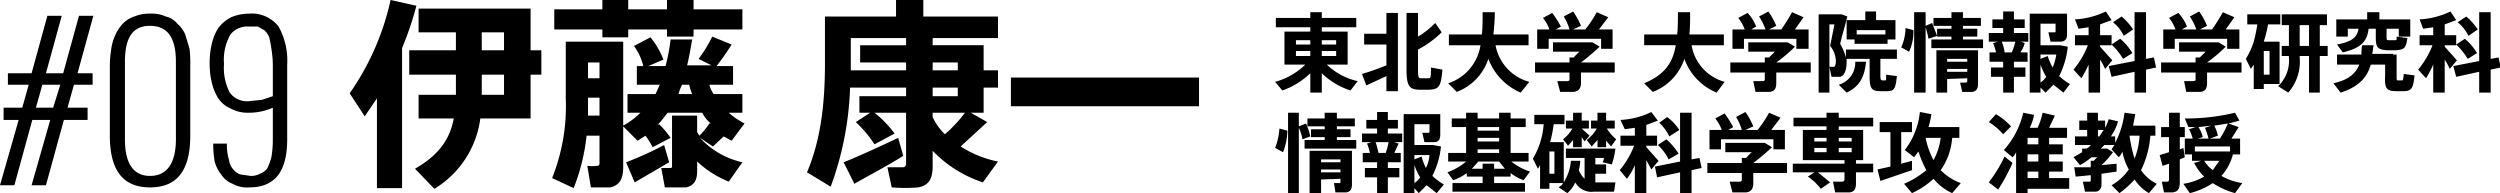
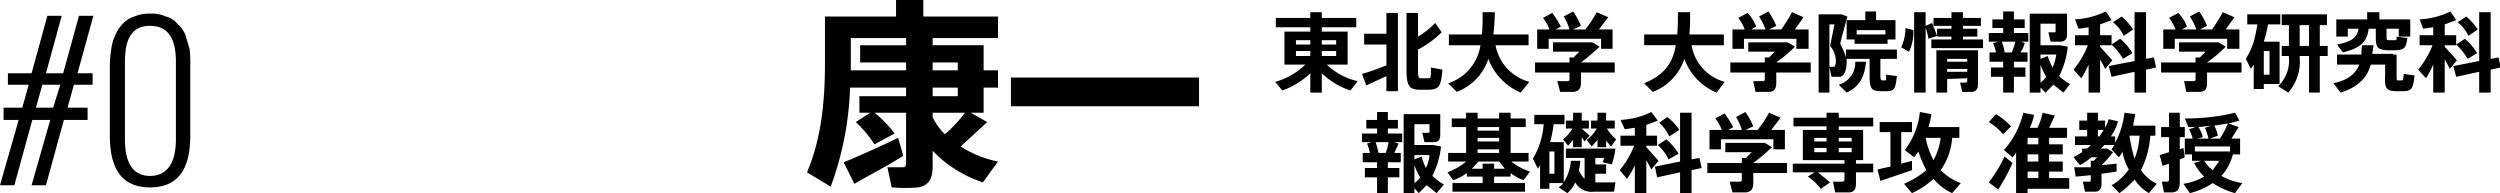
<svg xmlns="http://www.w3.org/2000/svg" width="348.2" height="26.9" viewBox="0 0 348.2 26.9">
  <title>name_ito</title>
  <path d="M.2,26.7l2.6-9.1H.7V15.9H3.3l.9-3.2H1.3V11.1H4.6l2.2-8h2l-2.2,8H9l2.2-8h2l-2.2,8h2.1v1.6H10.5l-.9,3.2h2.8v1.7H9.1L6.6,26.7h-2l2.6-9.1H4.7L2.2,26.7Zm5-10.8H7.6l1-3.2H6.1Z" transform="translate(-0.2 -0.9)" />
  <path d="M15.5,19.8V10a15.2,15.2,0,0,1,.2-2.3,6.6,6.6,0,0,1,.6-2,5.6,5.6,0,0,1,1-1.5,3.9,3.9,0,0,1,1.6-1,5.4,5.4,0,0,1,2.2-.4,4.8,4.8,0,0,1,2.2.4,2.9,2.9,0,0,1,1.6,1A4.2,4.2,0,0,1,26,5.7l.6,2a16.2,16.2,0,0,1,.1,2.3v9.8c0,4.8-1.8,7.2-5.6,7.2S15.5,24.6,15.5,19.8Zm9.2.5V9.5c0-3.4-1.2-5-3.6-5s-3.5,1.6-3.5,5V20.3c0,3.4,1.2,5.1,3.5,5.1S24.7,23.7,24.7,20.3Z" transform="translate(-0.2 -0.9)" />
-   <path d="M29.9,21.3v-.4h1.9a7.5,7.5,0,0,0,.3,2.3,2.3,2.3,0,0,0,.6,1.3,2,2,0,0,0,1,.7l1.4.2a2.5,2.5,0,0,0,1.3-.3,2.3,2.3,0,0,0,1-.7,9.1,9.1,0,0,0,.6-1.6,14.4,14.4,0,0,0,.2-2.4V15.9a8.2,8.2,0,0,1-3.4.7,4.9,4.9,0,0,1-2.5-.6,3.9,3.9,0,0,1-1.7-1.4,7.3,7.3,0,0,1-.9-2.2,10.9,10.9,0,0,1-.3-2.6A11.4,11.4,0,0,1,29.7,7a7.3,7.3,0,0,1,.9-2.2,5.4,5.4,0,0,1,1.8-1.5,6.6,6.6,0,0,1,2.5-.5A4.7,4.7,0,0,1,39,4.6a9.7,9.7,0,0,1,1.2,5.3V20.3c0,4.5-1.7,6.7-5.3,6.7a4.1,4.1,0,0,1-2.3-.5A3.4,3.4,0,0,1,31,25.2a5.1,5.1,0,0,1-.9-1.8A14.9,14.9,0,0,1,29.9,21.3Zm8.3-7V10A14,14,0,0,0,38,7.7a15.7,15.7,0,0,0-.3-1.6,2.6,2.6,0,0,0-.7-1l-.9-.5H34.9a3,3,0,0,0-2.6,1.1,7.1,7.1,0,0,0-.9,4.1,7.5,7.5,0,0,0,.8,4,3,3,0,0,0,2.6,1.2l1.9-.2Z" transform="translate(-0.2 -0.9)" />
-   <path d="M52.7,27.1V14.6L51,17.1l-2.1-3.2A36.1,36.1,0,0,0,54.6.9l3.6.8a45.6,45.6,0,0,1-2,5.9V27.1Zm8,.1L58,24.4c3.5-2,4.9-4.3,5.4-7H58.5V14.1h5.2V11.3H57.2V7.9h6.5V5.4H58.5V2.1H74.1V7.9h1.5v3.4H74.1v6.1h-7A13.5,13.5,0,0,1,60.7,27.2ZM67.3,7.9h3.1V5.4H67.3Zm0,6.2h3.1V11.3H67.3Z" transform="translate(-0.2 -0.9)" />
-   <path d="M80.1,27.1l-3-1.4A27,27,0,0,0,79,14.6V6.7h8V18.4a10.8,10.8,0,0,0,2.4-1.8H87.6V14h3.9l.6-1.3H88.9V10.1h.9a7.9,7.9,0,0,0-1.3-2.8l2.3-1.2a11.2,11.2,0,0,1,1.8,3.1l-2.1.9h2.4a26.6,26.6,0,0,0,.7-3.7h3c-.2,1.2-.4,2.4-.7,3.6h3.4l-1.8-.9A19,19,0,0,0,99.4,6l2.7,1.1a34,34,0,0,1-2.1,3h2.3v2.6H99a3.8,3.8,0,0,0,.6,1.3h4v2.6h-1.9a10.7,10.7,0,0,0,2.2,1.5l-1.8,2.4-1.1-.6-1.5,1.4-1.8-1.2a11.3,11.3,0,0,0,5.9,3.4l-1.9,2.7a14.4,14.4,0,0,1-4.4-2.8v1.3c0,1.3-.4,2-1.5,2.3h-3l-.5-2.7h1.2c.3,0,.3-.1.3-.3v-7h3.5v2.3l.3.5A9.8,9.8,0,0,0,99,18.1h.2A4.8,4.8,0,0,1,98,16.6H93.2c-.5.6-.9,1.2-1.5,1.8l.3-.2a12.4,12.4,0,0,1,1.6,1.9l-2.5,1.3a10.1,10.1,0,0,0-1-1.6l-1.1.7-2-2v5.7c0,1.6-.5,2.5-1.8,2.8H82.5L82,24a5.5,5.5,0,0,0,1.3,0c.3,0,.4-.1.4-.4V19.8H81.9A27.9,27.9,0,0,1,80.1,27.1Zm4-21V5H77.4V2.2h6.7V.9h3.6V2.2h5.4V.9h3.7V2.2h6.8V5H96.8V6H93.1V5H87.7V6.1ZM82.1,17h1.6V14.5H82.1Zm0-5.2h1.6V9.6H82.1Zm6.5,14.5-1.2-2.8a46.8,46.8,0,0,0,5.3-2.4l.7,2.4ZM94.7,14h1.9a6.5,6.5,0,0,1-.4-1.3h-1A6.9,6.9,0,0,0,94.7,14Z" transform="translate(-0.2 -0.9)" />
  <path d="M121.4,16.6h-1.5V14.3h6.5V13.1h-7.8a43.9,43.9,0,0,1-2.7,13.8l-3.3-2c2-4.7,2.5-9.9,2.5-15.2V3.2H125V.9h3.8V3.2h10.4v3h-9.1v1h7.1v3.5h2v2.4h-2v3.5h-1.8l2.3,1.3L134,21.3a15,15,0,0,0,5.2,2.1l-2.1,2.9a17,17,0,0,1-7-4.4V24c0,1.8-.5,2.7-2,3a22.7,22.7,0,0,1-3.7,0l-.6-2.8h2.1c.4,0,.5-.2.5-.6v-7H122a15.1,15.1,0,0,1,2.8,2.9L122,21a17.1,17.1,0,0,0-2.6-3.1Zm3.9,3.5.7,2.5c-2,1.3-5.1,2.9-6.8,3.9l-1.5-3C119.5,22.8,123,21.2,125.3,20.1Zm1.1-9.4V9.6H120V7.2h6.4v-1h-7.7v4.5Zm7.2,0V9.6h-3.5v1.1Zm-3.5,2.4v1.2h3.5V13.1Zm4.5,3.5h-4.5v.6a8.1,8.1,0,0,0,1.7,2.4A18.8,18.8,0,0,0,134.6,16.6Z" transform="translate(-0.2 -0.9)" />
  <path d="M167.2,11.7v4H141v-4Z" transform="translate(-0.2 -0.9)" />
  <path d="M189.3,12.2l-1,1.3a10.2,10.2,0,0,1-4-2.4v2.7h-1.6V11.1a10.6,10.6,0,0,1-3.9,2.4l-1-1.2A9.7,9.7,0,0,0,182,9.9h-2.9V5.3h3.6V4.7h-4.8V3.4h4.8V2.6h1.6v.8h4.8V4.7h-4.8v.6h3.6V9.9H185A9,9,0,0,0,189.3,12.2Zm-8.6-5.1h2V6.5h-2Zm0,1.6h2V8h-2Zm5.6-1.6V6.5h-2v.6Zm0,1.6V8h-2v.7Z" transform="translate(-0.2 -0.9)" />
  <path d="M190.5,12.8l-.6-1.6a35.4,35.4,0,0,0,3.4-1.2V7.1h-3.1V5.6h3.1V2.7h1.6V13.6h-1.6V11.5Zm8.8.6H198c-1.5,0-1.9-.5-1.9-2.8V2.7h1.6V6a11.8,11.8,0,0,0,2.4-1.9l.9,1.3a14,14,0,0,1-3.3,2.4v2.8c0,1.1.1,1.2.4,1.2h1c.4,0,.4-.1.4-1.5l1.6.3C200.9,13,200.6,13.3,199.3,13.4Z" transform="translate(-0.2 -0.9)" />
  <path d="M213.2,12.3,212,13.8a8.3,8.3,0,0,1-4.5-4.7,7.4,7.4,0,0,1-4.4,4.6l-1.2-1.2a6.6,6.6,0,0,0,4.5-5.3H202V5.7h4.6c.1-1,.1-2,.1-3.1h1.7a30.3,30.3,0,0,1-.2,3.1h4.9V7.2h-4.6A6.5,6.5,0,0,0,213.2,12.3Z" transform="translate(-0.2 -0.9)" />
  <path d="M218.8,9.6V8.9h.6a6,6,0,0,1,.8-.8h-3.7V6.8H222l1,.6a29.9,29.9,0,0,1-2.6,2.2h4.7V11h-4.7v1.4c0,.8-.3,1.2-1,1.3h-1.9l-.4-1.5h1.4c.2,0,.3-.1.3-.2V11H214V9.6ZM216,5a5.1,5.1,0,0,0-.9-1.6l1.3-.7a14.5,14.5,0,0,1,1.2,1.9l-.7.4h1.9a7.1,7.1,0,0,0-.8-1.8l1.3-.7a10.3,10.3,0,0,1,1.1,2l-1.1.5H221a16.4,16.4,0,0,0,1.6-2.4l1.6.7L222.9,5h1.9V7.7h-1.6V6.3h-7.3V7.7h-1.6V5Z" transform="translate(-0.2 -0.9)" />
  <path d="M240.4,12.3l-1.1,1.5a8,8,0,0,1-4.5-4.7,7.4,7.4,0,0,1-4.4,4.6l-1.2-1.2c2.9-1.2,4-2.9,4.4-5.3h-4.4V5.7h4.6c.1-1,.1-2,.1-3.1h1.7c0,1.1,0,2.1-.1,3.1h4.8V7.2h-4.5A6.4,6.4,0,0,0,240.4,12.3Z" transform="translate(-0.2 -0.9)" />
  <path d="M246,9.6V8.9h.6l.8-.8h-3.7V6.8h5.5l1,.6a19.9,19.9,0,0,1-2.6,2.2h4.8V11h-4.8v1.4c0,.8-.2,1.2-.9,1.3h-2l-.3-1.5h1.3c.2,0,.3-.1.3-.2V11h-4.8V9.6ZM243.2,5a5.1,5.1,0,0,0-.9-1.6l1.3-.7a5.9,5.9,0,0,1,1.2,1.9l-.7.4h2a7.6,7.6,0,0,0-.9-1.8l1.3-.7a10.3,10.3,0,0,1,1.1,2l-1,.5h1.7a27.7,27.7,0,0,0,1.5-2.4l1.6.7L250.2,5h1.9V7.7h-1.7V6.3h-7.3V7.7h-1.6V5Z" transform="translate(-0.2 -0.9)" />
  <path d="M262.1,11.5c0,.5.1.6.3.6h.4c.1,0,.1-.1.1-.8l1.5.2c-.2,1.9-.4,2.1-1.5,2.1h-.7c-1.3,0-1.6-.3-1.6-2.1V9.1h-3.2v.4c0,.9-.2,1.9-.9,2.1h-1.2l-.3-1.4h.6q.3,0,.3-.9a3.5,3.5,0,0,0-.8-2l.6-3H255v9.5h-1.5V2.9h3.2l.8.3c-.3,1.2-.7,2.5-1,3.8a8.7,8.7,0,0,1,.8,1.9V7.8h7.1V9.1h-2.3Zm-2-2c-.2,2-.8,3.4-2.7,4.3l-1.1-1.1a3.2,3.2,0,0,0,2.3-3.2Zm3-2.5h-4.6V6.4h-1.1V3.7H260V2.5h1.5V3.7h2.7V6.4h-1.1Zm-.3-1.3V5.1h-4v.6Z" transform="translate(-0.2 -0.9)" />
  <path d="M266.7,5.1a6.7,6.7,0,0,1-.6,3L265,7.5a6.7,6.7,0,0,0,.6-2.7Zm2.6-1,.7,1.8-1.2.4a12.4,12.4,0,0,0-.4-1.6v9.1h-1.6V2.6h1.6V4.5ZM272,6.4V6h-2V4.9h2V4.5h-2.5V3.4H272V2.6h1.6v.8h2.5V4.5h-2.5v.4h2V6h-2v.4h2.8V7.6h-7.2V6.4Zm-.6,5.5v1.9h-1.5V7.9h5.8v4.7c0,.6-.2,1-.8,1.1h-1.4l-.3-1.3h.8a.2.2,0,0,0,.2-.2v-.4Zm2.8-2.4V9.1h-2.8v.4Zm0,1.4v-.4h-2.8v.4Z" transform="translate(-0.2 -0.9)" />
  <path d="M279.2,10.3V9.5h-1.9V8.2h.9a6.5,6.5,0,0,0-.4-1.3l.7-.2h-1.3V5.5h2V4.8h-1.5V3.6h1.5V2.5h1.5V3.6h1.5V4.8h-1.5v.7h2V6.7h-1l.5.2a3.8,3.8,0,0,1-.6,1.3h1V9.5h-1.9v.8h1.6v1.3h-1.6v2.2h-1.5V11.6h-1.7V10.3Zm1.2-2.1a8.8,8.8,0,0,0,.5-1.5H279a5.6,5.6,0,0,1,.4,1.5Zm8.1,4.4-.9,1.2-1.4-1.1-1.1,1.1-.7-.7v.7h-1.5V2.8h5.2V5.6c0,.7-.2,1-.8,1.1h-1.5l-.3-1.3h.9c.1,0,.1-.1.1-.2v-1h-2.1V7.2h2.7l1.1.2a11.7,11.7,0,0,1-1.2,4.1A8.3,8.3,0,0,0,288.5,12.6Zm-2.4-2.3a7.8,7.8,0,0,0,.5-1.8h-2.2v.6l1-.4A7.7,7.7,0,0,0,286.1,10.3Zm-1.7-.4v2.5a3,3,0,0,0,.8-.8A8.9,8.9,0,0,1,284.4,9.9Z" transform="translate(-0.2 -0.9)" />
  <path d="M294.4,9.3l-1,1.2a8.8,8.8,0,0,0-.7-1.3v4.6h-1.6V9.9a16.5,16.5,0,0,1-1,1.9L289,10.6a12.2,12.2,0,0,0,2-3.4h-1.8V5.8h1.9V4.7l-1.4.2-.5-1.3a11.3,11.3,0,0,0,4.3-1.1l.8,1.2-1.6.6V5.8h1.6V7.2h-1.6v.2Zm3.1.1V2.6h1.6V9.1l1.1-.2.3,1.4-1.4.3v3.2h-1.6V10.9l-3.2.7-.4-1.5Zm-2-3.1a7.6,7.6,0,0,1,1.7,2l-1.3.8a9.4,9.4,0,0,0-1.6-2Zm.2-3.1A8.6,8.6,0,0,1,297.3,5l-1.3.9A5.3,5.3,0,0,0,294.5,4Z" transform="translate(-0.2 -0.9)" />
  <path d="M306,9.6V8.9h.6l.8-.8h-3.7V6.8h5.5l1,.6a19.9,19.9,0,0,1-2.6,2.2h4.8V11h-4.8v1.4c0,.8-.2,1.2-.9,1.3h-2l-.3-1.5h1.3c.2,0,.3-.1.3-.2V11h-4.8V9.6ZM303.2,5a5.1,5.1,0,0,0-.9-1.6l1.3-.7a5.9,5.9,0,0,1,1.2,1.9l-.7.4h2a7.6,7.6,0,0,0-.9-1.8l1.3-.7a10.3,10.3,0,0,1,1.1,2l-1,.5h1.7a27.7,27.7,0,0,0,1.5-2.4l1.6.7L310.2,5h1.9V7.7h-1.7V6.3h-7.3V7.7h-1.6V5Z" transform="translate(-0.2 -0.9)" />
  <path d="M317.7,6.7v5.9h-2.2v.7h-1.4V9.9l-.4.6L313,9.1a10.4,10.4,0,0,0,1.1-2.4,20.5,20.5,0,0,0,.5-2.4h-1.4V2.9h4.6V4.3h-1.7a21,21,0,0,1-.6,2.4Zm-1.4,4.6V8h-.8v3.3Zm2.7-4V4.4h-1V2.9h6.3V4.4h-1V7.3h1.1V8.7h-1.1v5.1h-1.5V8.7h-1.3v.2a6.5,6.5,0,0,1-1.6,4.9l-1.4-.9a4.9,4.9,0,0,0,1.5-4V8.7h-1V7.3Zm2.8,0V4.4h-1.3V7.3Z" transform="translate(-0.2 -0.9)" />
  <path d="M333.5,8.5h.5v3c0,.5,0,.6.2.6h.5c.2,0,.2,0,.3-.9l1.5.2c-.2,2-.5,2.2-1.7,2.2h-.8c-1.4,0-1.7-.4-1.6-2.1V9.9h-2c-.5,1.8-1.7,3.1-4.2,3.9l-1-1.3c2.2-.5,3.1-1.4,3.6-2.6h-3.1V8.5h3.4a6.2,6.2,0,0,1,.1-1.3h1.6c-.1.4-.1.8-.2,1.2h2.9ZM332.6,6c0,.4,0,.5.3.5h.9c.2,0,.2,0,.2-.5l1.5.2c-.2,1.4-.4,1.6-1.6,1.7h-1.2c-1.4-.1-1.6-.4-1.6-1.9V4.9h-1c-.2,1.8-1.1,2.7-3.6,3.3l-.8-1.1c2.1-.4,2.8-1,3-2.2h-1.5V6h-1.6V3.6h4.3v-1h1.7v1h4.3V6h-1.6V4.9h-1.7Z" transform="translate(-0.2 -0.9)" />
  <path d="M342.4,9.3l-1,1.2a8.8,8.8,0,0,0-.7-1.3v4.6h-1.6V9.9a16.5,16.5,0,0,1-1,1.9L337,10.6a12.2,12.2,0,0,0,2-3.4h-1.8V5.8h1.9V4.7l-1.4.2-.5-1.3a11.3,11.3,0,0,0,4.3-1.1l.8,1.2-1.6.6V5.8h1.6V7.2h-1.6v.2Zm3.1.1V2.6h1.6V9.1l1.1-.2.3,1.4-1.4.3v3.2h-1.6V10.9l-3.2.7-.4-1.5Zm-2-3.1a7.6,7.6,0,0,1,1.7,2l-1.3.8a9.4,9.4,0,0,0-1.6-2Zm.2-3.1A8.6,8.6,0,0,1,345.3,5l-1.3.9A5.3,5.3,0,0,0,342.5,4Z" transform="translate(-0.2 -0.9)" />
-   <path d="M179.5,19.1a8.4,8.4,0,0,1-.6,3l-1.1-.6a9,9,0,0,0,.6-2.7Zm2.6-1a9.4,9.4,0,0,1,.6,1.8l-1.1.4a5.8,5.8,0,0,0-.5-1.6v9.1h-1.5V16.6h1.5v1.9Zm2.6,2.3V20h-1.9V18.9h1.9v-.4h-2.4V17.4h2.4v-.8h1.7v.8h2.5v1.1h-2.5v.4h1.9V20h-1.9v.4h2.7v1.2h-7.2V20.4Zm-.5,5.5v1.9h-1.6V21.9h5.9v4.7c0,.6-.2,1-.8,1.1h-1.5l-.2-1.3h.8c.1,0,.1-.1.1-.2v-.4Zm2.7-2.4v-.4h-2.7v.4Zm0,1.4v-.4h-2.7v.4Z" transform="translate(-0.2 -0.9)" />
  <path d="M192,24.3v-.8h-2V22.2h1a6.5,6.5,0,0,0-.4-1.3l.6-.2h-1.3V19.5H192v-.7h-1.5V17.6H192V16.5h1.5v1.1h1.4v1.2h-1.4v.7h2v1.2h-1.1l.6.2-.6,1.3h.9v1.3h-1.8v.8h1.6v1.3h-1.6v2.2H192V25.6h-1.7V24.3Zm1.2-2.1a8.3,8.3,0,0,0,.4-1.5h-1.8c.2.6.3,1.1.4,1.5Zm8.1,4.4-1,1.2-1.4-1.1-1.1,1.1-.6-.7v.7h-1.5v-11h5.1v2.8c0,.7-.2,1-.7,1.1h-1.5l-.3-1.3h.8c.2,0,.2-.1.2-.2v-1h-2.1v2.9h2.6l1.1.2a11.7,11.7,0,0,1-1.2,4.1A9.1,9.1,0,0,0,201.3,26.6Zm-2.5-2.3a4.8,4.8,0,0,0,.5-1.8h-2.1v.6l1-.4A7.6,7.6,0,0,0,198.8,24.3Zm-1.6-.4v2.5a3,3,0,0,0,.8-.8A8.9,8.9,0,0,1,197.2,23.9Z" transform="translate(-0.2 -0.9)" />
  <path d="M206.7,26.4v-.9h-2.2V25a6.9,6.9,0,0,1-1.9,1l-.8-1.1a8.4,8.4,0,0,0,2.6-1.5h-2.5V22.2h2.5V18.6h-2V17.4h2v-.8H206v.8h3v-.8h1.6v.8h2.1v1.2h-2.1v3.6h2.5v1.2h-2.4a8.2,8.2,0,0,0,2.6,1.4l-.9,1.2a6.4,6.4,0,0,1-1.8-1v.5h-2.3v.9h4.3v1.2H202.5V26.4Zm0-2v-.7h1.6v.7h1.5l-.8-1h-2.9l-.9,1Zm2.3-5.3v-.5h-3v.5Zm0,1.5v-.5h-3v.5Zm0,1.6v-.5h-3v.5Z" transform="translate(-0.2 -0.9)" />
  <path d="M220.9,25.8V22.9h-2.6V21.6h6.9a11.9,11.9,0,0,1-.5,2.2l-1.3-.3a1.4,1.4,0,0,0,.2-.6h-1.2v.9h1.5v1.3h-1.5v1.2h2.8l-.2,1.3h-2.8a2.6,2.6,0,0,1-2.6-1.3,4.2,4.2,0,0,1-1.1,1.5l-1.2-.8c.2-.2.5-.3.6-.6H216v.8h-1.3V23.9l-.3.5-.7-1.4a10.8,10.8,0,0,0,1.5-4.8h-1.3V16.9h4.2v1.3h-1.5a18.4,18.4,0,0,1-.5,2.5H218v5.6a6.7,6.7,0,0,0,1-3h1.3a5.9,5.9,0,0,1-.2,1.3A3.5,3.5,0,0,0,220.9,25.8Zm-4.2-.7V22H216v3.1Zm4.9-5.3-.7.8-.4-.6v1.4h-1.2v-1l-.7.8-.7-.9a4.9,4.9,0,0,0,1.3-1.5h-.9V17.7h1V16.6h1.2v1.1h1v1.1h-1Zm3.7.5-.7,1-.7-.8v.9h-1.2v-1l-.8.9-.7-.9a5.4,5.4,0,0,0,1.4-1.6h-.8V17.7h.9V16.6h1.2v1.1h1.2v1.1H224A6.7,6.7,0,0,0,225.3,20.3Z" transform="translate(-0.2 -0.9)" />
  <path d="M231.2,23.3l-1,1.2-.7-1.3v4.6h-1.6V23.9a8.6,8.6,0,0,1-1.1,1.9l-1-1.2a12.2,12.2,0,0,0,2-3.4h-1.9V19.8h2V18.7l-1.4.2-.6-1.3a10.9,10.9,0,0,0,4.3-1.1l.9,1.2-1.6.6v1.5H231v1.4h-1.5v.2Zm3,.1V16.6h1.6v6.5l1.1-.2.3,1.4-1.4.3v3.2h-1.6V24.9l-3.2.7-.3-1.5Zm-1.9-3.1a10.1,10.1,0,0,1,1.7,2l-1.4.8a6.5,6.5,0,0,0-1.5-2Zm.1-3.1a7,7,0,0,1,1.7,1.8l-1.4.9a6.2,6.2,0,0,0-1.4-1.9Z" transform="translate(-0.2 -0.9)" />
  <path d="M242.8,23.6v-.7h.6a6,6,0,0,1,.8-.8h-3.7V20.8H246l1,.6a29.9,29.9,0,0,1-2.6,2.2h4.7V25h-4.7v1.4c0,.8-.3,1.2-1,1.3h-1.9l-.4-1.5h1.4c.2,0,.3-.1.3-.2V25H238V23.6ZM240,19a5.1,5.1,0,0,0-.9-1.6l1.3-.7a14.5,14.5,0,0,1,1.2,1.9l-.7.4h1.9a7.1,7.1,0,0,0-.8-1.8l1.3-.7a10.3,10.3,0,0,1,1.1,2l-1.1.5H245a16.4,16.4,0,0,0,1.6-2.4l1.6.7L246.9,19h1.9v2.7h-1.6V20.3h-7.3v1.4h-1.6V19Z" transform="translate(-0.2 -0.9)" />
  <path d="M252.9,24.9h-3V23.7h7.2v-.5h-5.8V19h3.3v-.5H250V17.3h4.6v-.7h1.7v.7h4.8v1.2h-4.8V19h3.4v4.2h-1v.5h2.4v1.2h-2.4v1.5c0,.8-.2,1.2-.9,1.3h-2l-.3-1.5h1.3a.3.3,0,0,0,.3-.3V24.9h-3.7l1.7,1.4-1.3.9a7.4,7.4,0,0,0-1.8-1.7Zm0-4.3h1.7v-.5h-1.7Zm0,1.5h1.7v-.6h-1.7Zm5.2-1.5v-.5h-1.8v.5Zm0,1.5v-.6h-1.8v.6Z" transform="translate(-0.2 -0.9)" />
  <path d="M263.5,24.1V19.3H262V17.9h4.5v1.4H265v4.4l1.5-.4v1.3l-4.4,1.5-.4-1.6Zm9.8,2.3-1.2,1.4a7.3,7.3,0,0,1-2.6-2,11.2,11.2,0,0,1-3,2l-1.1-1.3a12.7,12.7,0,0,0,3.1-1.9,15.6,15.6,0,0,1-1.1-2.6l-.6.8-1.3-1a10.4,10.4,0,0,0,2.1-5.3l1.6.3a11.6,11.6,0,0,1-.4,1.8h4.3v1.5h-1a9,9,0,0,1-1.6,4.5A7.5,7.5,0,0,0,273.3,26.4Zm-3.8-3.2a8.7,8.7,0,0,0,1-3.1h-2.1A11.2,11.2,0,0,0,269.5,23.2Z" transform="translate(-0.2 -0.9)" />
  <path d="M279.4,22.7l1.1.9a25.6,25.6,0,0,1-2,3.7l-1.3-1A20.2,20.2,0,0,0,279.4,22.7Zm-1.2-5.9a9.6,9.6,0,0,1,2.1,1.7l-1.1,1.1a8.5,8.5,0,0,0-2-1.7Zm10.2,8.9v1.5h-5.8v.6H281V22.1a1.8,1.8,0,0,1-.5.7l-1.2-1a11.8,11.8,0,0,0,2.7-5.2l1.5.3a6.4,6.4,0,0,1-.6,1.8H284a10.3,10.3,0,0,0,.7-2.1l1.7.4-.8,1.7h2.5v1.4h-2.5V21h1.9v1.4h-1.9v1h1.9v1.4h-1.9v.9ZM284.1,21v-.9h-1.5V21Zm0,2.4v-1h-1.5v1Zm0,2.3v-.9h-1.5v.9Z" transform="translate(-0.2 -0.9)" />
  <path d="M291.4,24.2v-.9h.4l.5-.5h-.8a9.1,9.1,0,0,1-1.6,1.1l-.9-1.1,1.2-.7v-.5h.6a1.5,1.5,0,0,0,.6-.5h-2.2V19.9h1.7V19h-1.1V17.7h1.1V16.6h1.5v1.1h1v1a6.1,6.1,0,0,0,.5-1.2l1.3.3a6.8,6.8,0,0,1-1,2.1h.6v.9a12.1,12.1,0,0,0,1.3-4.2l1.5.2-.3,1.6h3.1v1.4h-.7a13,13,0,0,1-1.3,4.8,5.7,5.7,0,0,0,2.2,1.9l-1.1,1.3a6.1,6.1,0,0,1-2-1.9,12.9,12.9,0,0,1-2.1,1.9l-1.1-1.1a7.3,7.3,0,0,0,2.4-2.2,8.1,8.1,0,0,1-.9-2.5,2.2,2.2,0,0,1-.5.8l-1-1.1.4-.6h-1.4l-.5.5h.9l.8.5a12.9,12.9,0,0,1-1.6,1.8h0l2.1-.2v1.1l-2.1.3v1.4c0,.6-.2,1-.8,1.1h-1.5l-.3-1.4h.9c.1,0,.2,0,.2-.2v-.7l-2.1.2-.2-1.3Zm1.2-4.3.6-.9h-.8v.9Zm4.9,3.1a10.1,10.1,0,0,0,.7-3.2h-1.4A20.5,20.5,0,0,0,297.5,23Z" transform="translate(-0.2 -0.9)" />
  <path d="M302.3,22.1V20h-1.1V18.6h1.1v-2h1.5v2h.7V20h-.7v1.7l.5-.2.2,1.3-.7.3v3.2c0,.8-.2,1.3-1,1.4h-1.2l-.3-1.5h.8c.1,0,.2-.1.2-.3V23.7l-.9.3-.4-1.5Zm10.2,4.3-1,1.4a10.9,10.9,0,0,1-3.1-1.4,10.4,10.4,0,0,1-3.2,1.4l-.9-1.3a8.3,8.3,0,0,0,2.9-1,7.2,7.2,0,0,1-1.4-1.9l1-.3h-1.3v-.9h-1V20.2h1.1a6.9,6.9,0,0,0-.5-1.3l.9-.3h-1l-.5-1.2a29.3,29.3,0,0,0,7-.8l.6,1.1-1.5.4,1.4.5-1,1.6h1.2v2.2h-1a7.2,7.2,0,0,1-1.6,3A8.3,8.3,0,0,0,312.5,26.4ZM309.7,22h1.1v-.7h-4.9V22Zm-1.9-1.8a8.8,8.8,0,0,0-.5-1.5l.9-.3-1.8.2A4.2,4.2,0,0,1,307,20l-.7.2Zm.6,4.4.9-1.3h-2.1A4.9,4.9,0,0,0,308.4,24.6Zm1-4.4a14.3,14.3,0,0,0,1.1-2.1l-1.9.3a4.8,4.8,0,0,1,.5,1.4l-1.1.4Z" transform="translate(-0.2 -0.9)" />
</svg>